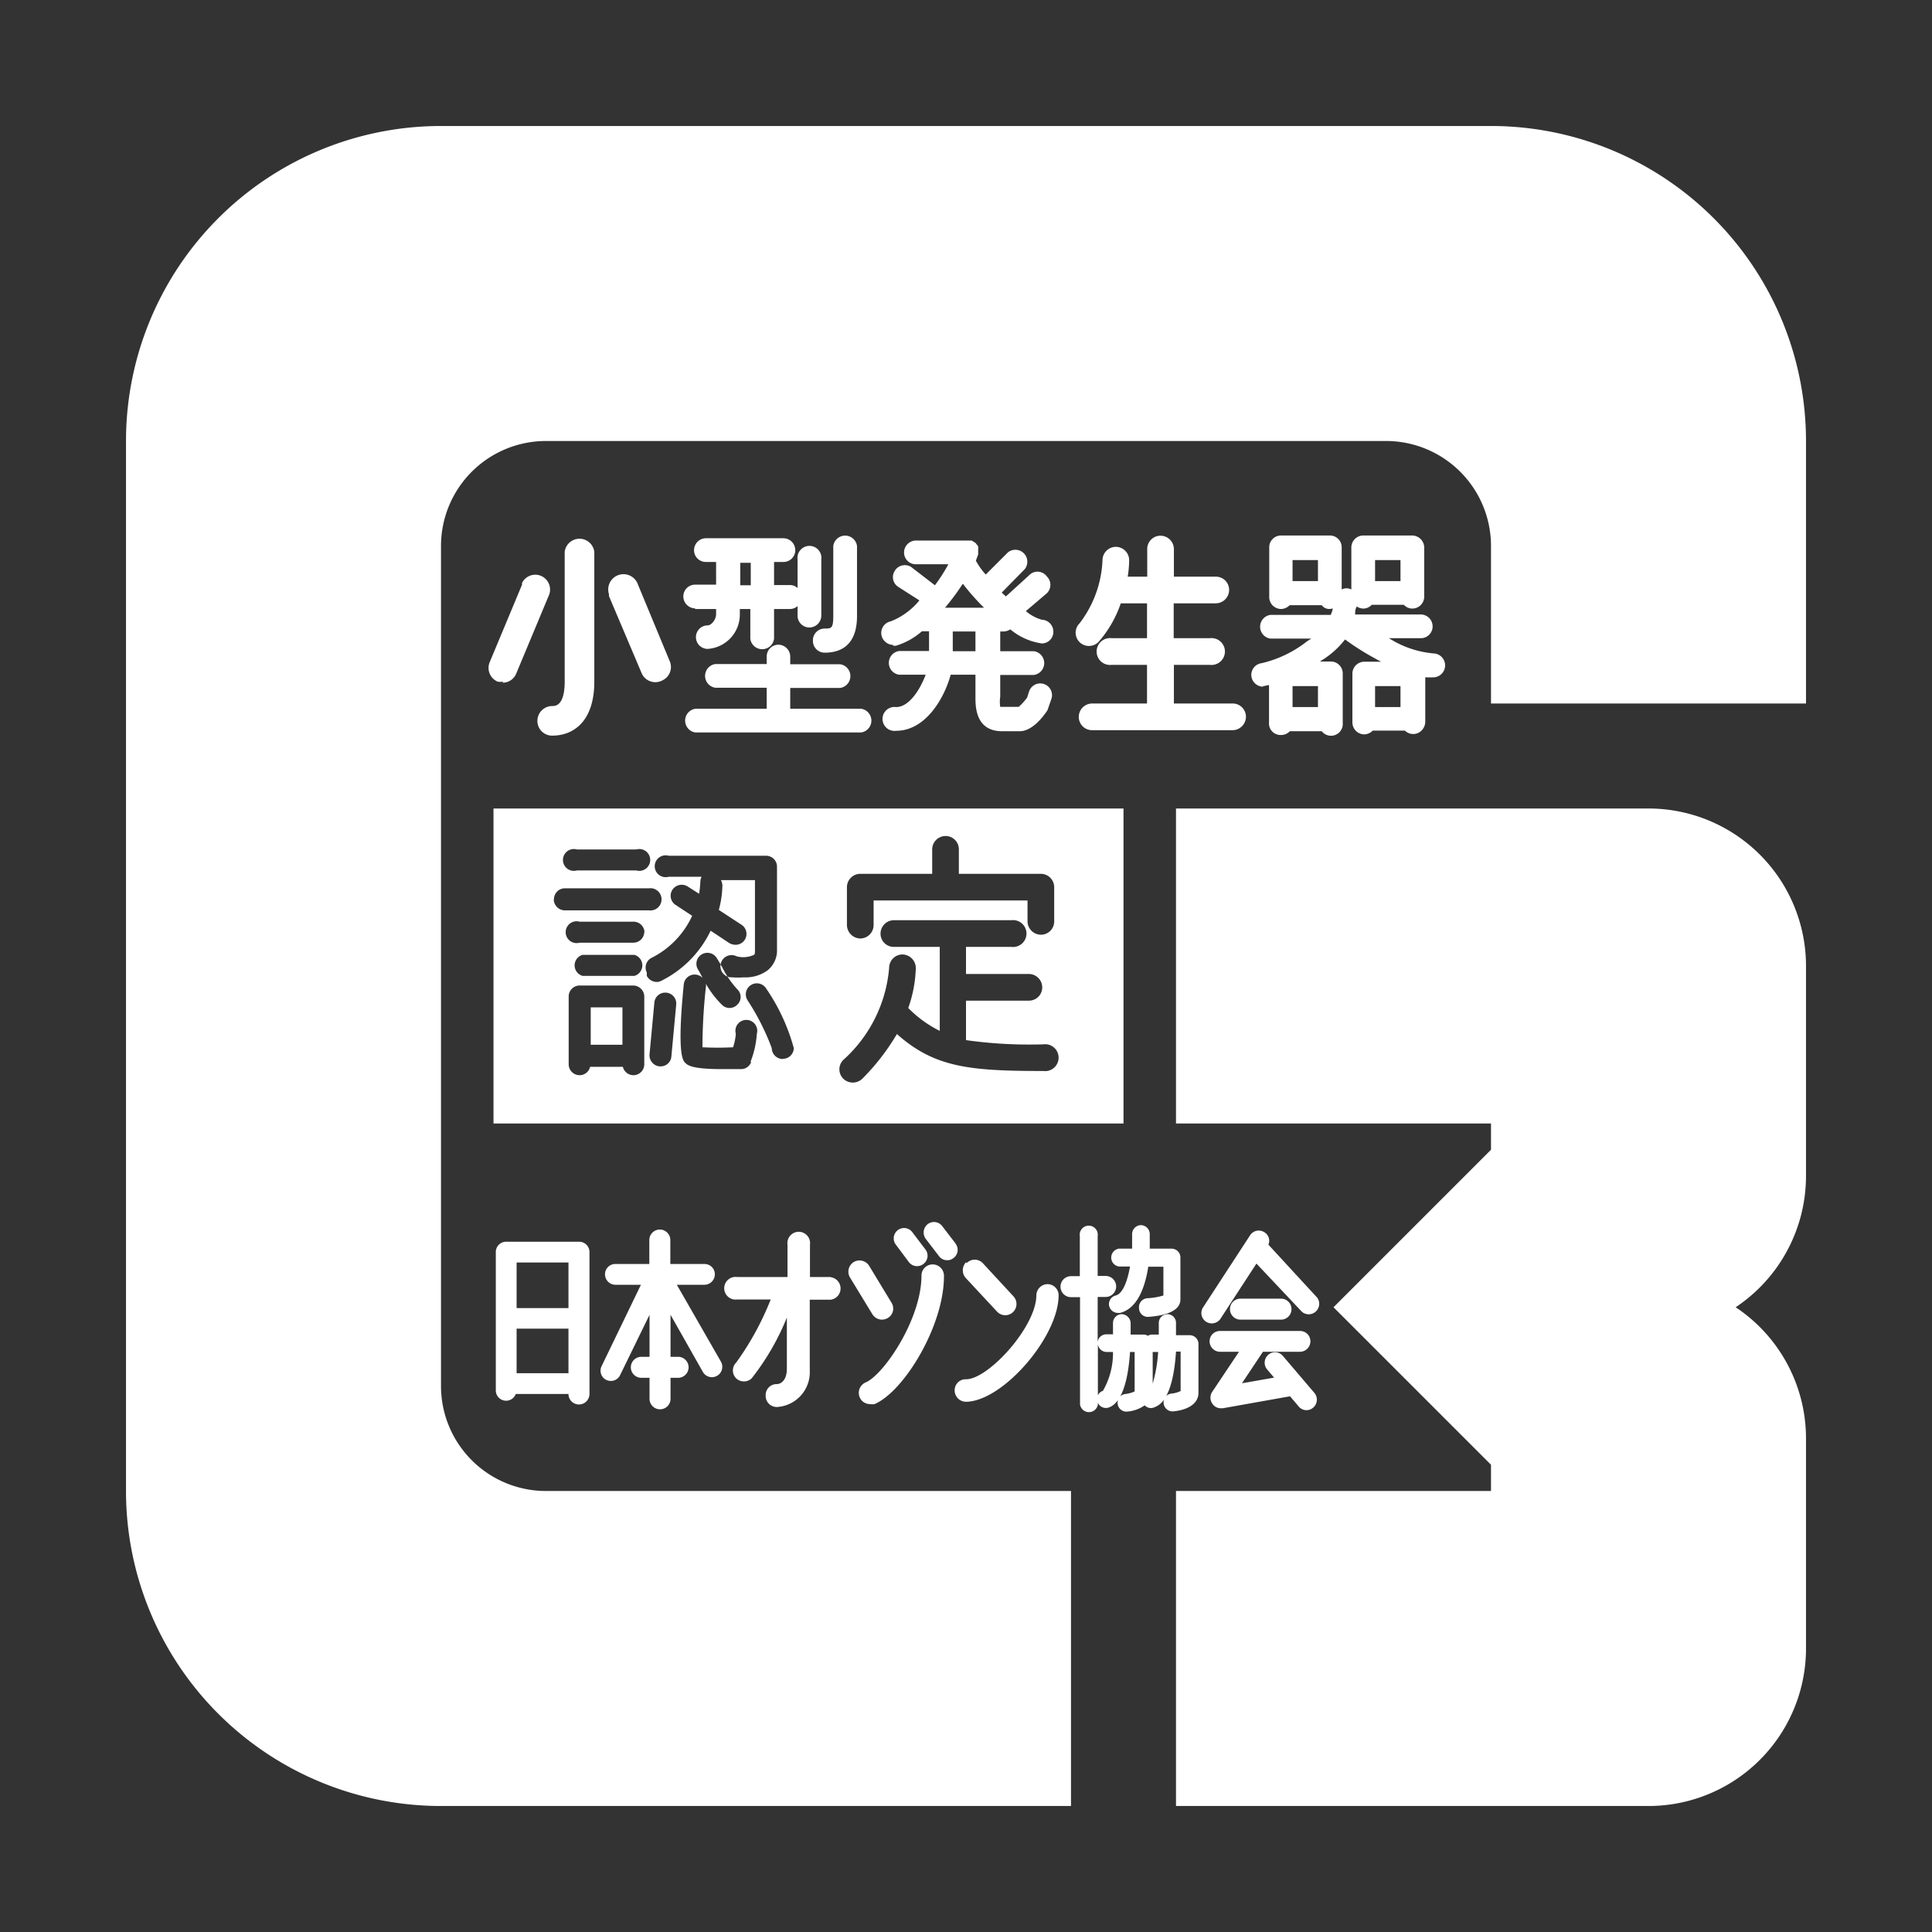
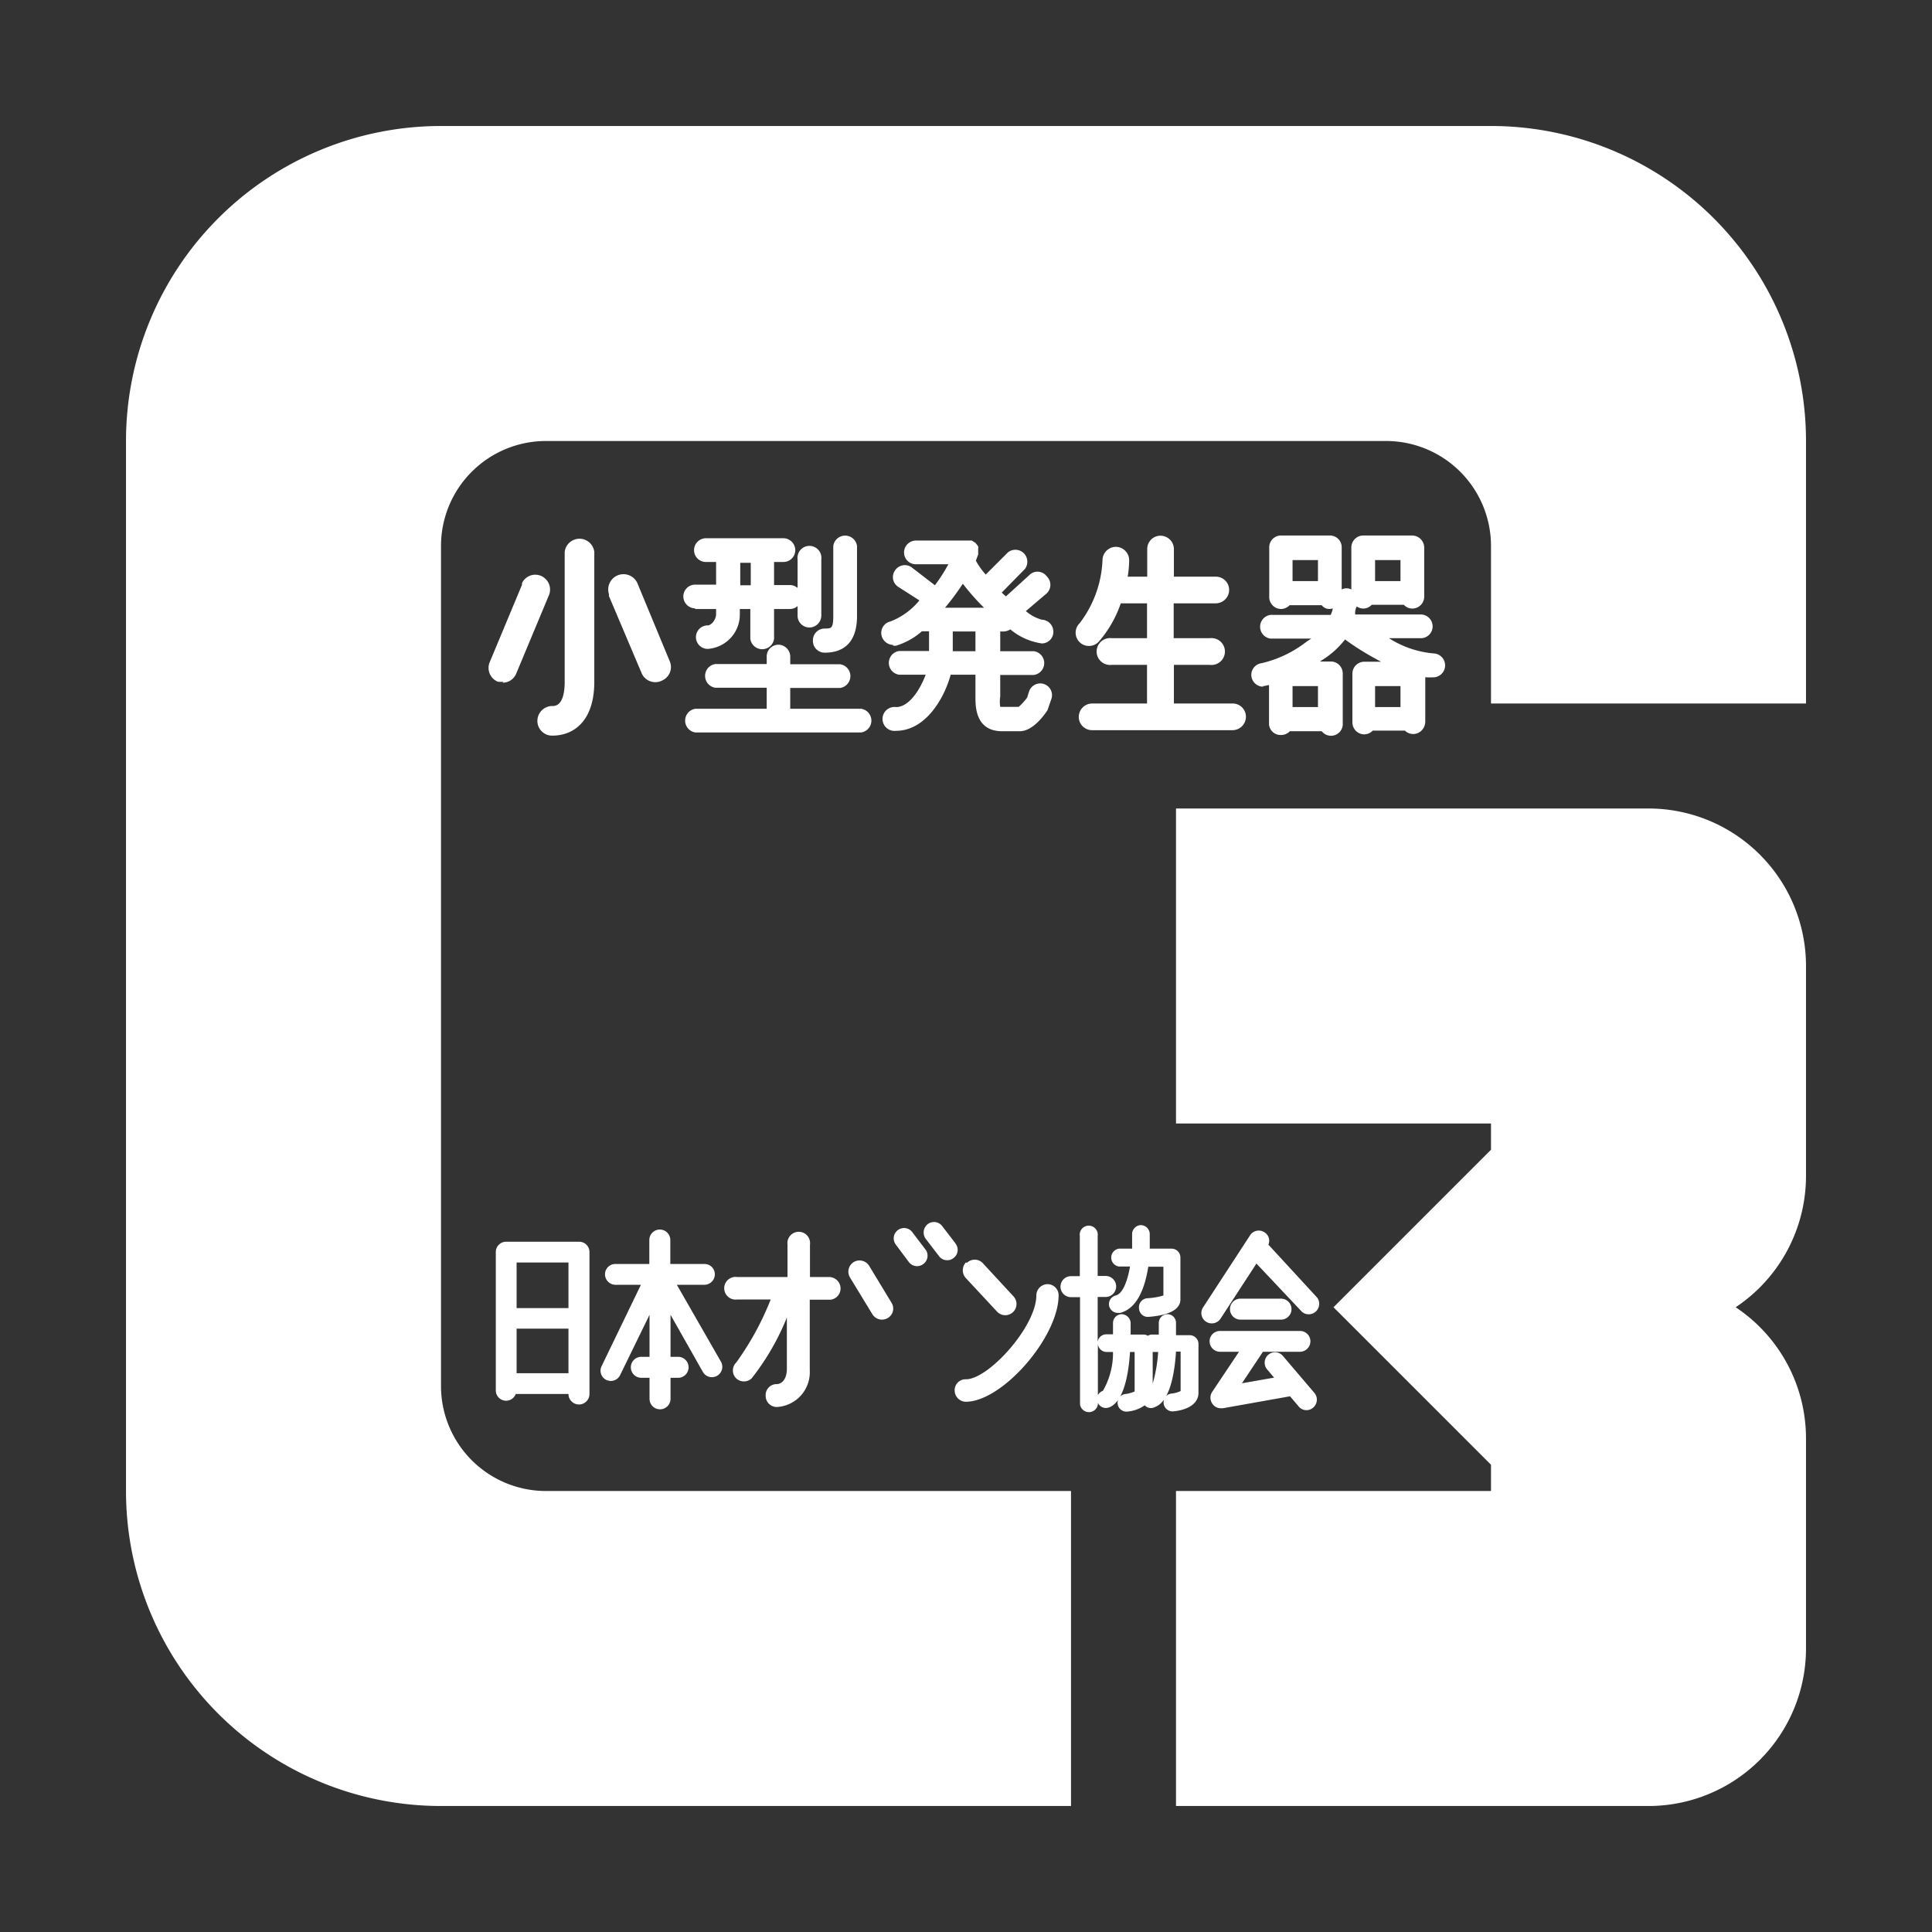
<svg xmlns="http://www.w3.org/2000/svg" viewBox="0 0 92 92" width="92" height="92">
  <rect x="0" y="0" width="92" height="92" fill="#333333" stroke="none" />
  <defs>
    <style>.cls-1{fill:none;}.cls-2{fill:#fff;}</style>
  </defs>
  <g id="Layer_2" data-name="Layer 2">
    <g id="Layer_1-2" data-name="Layer 1">
      <rect class="cls-1" width="92" height="92" />
      <g id="Group_203" data-name="Group 203">
        <path id="Path_327" data-name="Path 327" class="cls-2" d="M71,6H21A15,15,0,0,0,6,21H6V71A15,15,0,0,0,21,86H51V71H26a5,5,0,0,1-5-5V26a5,5,0,0,1,5-5H66a5,5,0,0,1,5,5v7.5H86V21A15,15,0,0,0,71,6Z" />
-         <path id="Path_328" data-name="Path 328" class="cls-2" d="M53.5,38.5h-30v15h30ZM40.33,42.25a.64.64,0,0,1,.64-.64h0l.07,0,.06,0h3.29V40.44a.64.64,0,0,1,.64-.63.63.63,0,0,1,.63.63v1.17h3.91a.64.64,0,0,1,.63.64h0v1.63a.63.63,0,0,1-.63.63.64.64,0,0,1-.64-.63v-1H41.6v1.17a.64.64,0,0,1-.63.64.65.65,0,0,1-.64-.64Zm-12.85-1.8H30.3a.52.52,0,1,1,0,1H27.47a.52.52,0,1,1,0-1Zm-1.1,2.37a.52.52,0,0,1,.52-.52h4a.53.53,0,1,1,0,1.05h-4a.53.53,0,0,1-.53-.52h0Zm4.3,1.55a.52.52,0,0,1-.52.52H27.6a.52.52,0,1,1,0-1h2.56a.52.52,0,0,1,.53.51h0Zm0,6.3a.52.52,0,0,1-.52.53h0a.52.52,0,0,1-.5-.4H28.1a.51.51,0,0,1-.5.4.52.52,0,0,1-.52-.53h0V47.45a.52.52,0,0,1,.52-.52h2.56a.53.53,0,0,1,.52.52h0Zm-.47-4.2H27.74a.52.52,0,0,1,0-1h2.47a.52.52,0,0,1,0,1Zm.59-.16a.52.52,0,0,1,.23-.7h0a4.19,4.19,0,0,0,1.93-2l-.79-.52a.52.52,0,0,1-.15-.72.53.53,0,0,1,.72-.16h0l.55.35a5,5,0,0,0,.06-.56.54.54,0,0,1,.06-.25H31.84a.52.52,0,1,1,0-1h4.63a.52.52,0,0,1,.53.52h0v3.93a1.22,1.22,0,0,1-.44,1,1.76,1.76,0,0,1-1.13.34,3.64,3.64,0,0,1-.56,0,.53.53,0,1,1,.21-1h0a1.22,1.22,0,0,0,.82-.07s.05,0,.05-.16v-3.4H34.33a.61.61,0,0,1,.07.24,4.74,4.74,0,0,1-.17,1.18l1.07.7a.52.52,0,0,1,.16.73.52.52,0,0,1-.44.23.6.6,0,0,1-.29-.08l-.89-.59a5.14,5.14,0,0,1-2.34,2.38.46.46,0,0,1-.23.06.54.54,0,0,1-.47-.29Zm1.17,4a.51.51,0,0,1-.51.47h-.05a.53.53,0,0,1-.48-.57h0l.23-2.47a.52.52,0,0,1,.57-.47.52.52,0,0,1,.47.57Zm3.8.26a.51.51,0,0,1-.46.34c-.36,0-.68,0-.94,0-1.44,0-1.63-.19-1.74-.3s-.4-.4-.07-3.73a.52.52,0,0,1,.57-.47.52.52,0,0,1,.33.16l0,0c-.07-.13-.14-.27-.22-.4a.52.52,0,1,1,.89-.55h0c.09.14.17.28.25.42a4.6,4.6,0,0,0,.73,1.07.5.5,0,0,1,0,.73.51.51,0,0,1-.74,0h0a4.58,4.58,0,0,1-.76-1,.41.41,0,0,1,0,.19,26.88,26.88,0,0,0-.16,2.84,14.31,14.31,0,0,0,1.46,0,2.91,2.91,0,0,0,.13-.64.52.52,0,1,1,1,0,4.42,4.42,0,0,1-.3,1.33Zm1.5-.14a.53.53,0,0,1-.52-.52h0a11.46,11.46,0,0,0-1.16-2.29.52.52,0,1,1,.9-.54,9.37,9.37,0,0,1,1.31,2.83.52.52,0,0,1-.53.51h0ZM49.71,51c-3.53,0-5.2-.16-7-1.76a10.65,10.65,0,0,1-1.65,2.13.65.65,0,0,1-.9,0,.63.63,0,0,1,0-.9,6.63,6.63,0,0,0,2.18-4.38.64.64,0,0,1,.63-.64.65.65,0,0,1,.64.64A6.15,6.15,0,0,1,43.25,48a5.61,5.61,0,0,0,1.5,1.09v-4H42.56a.63.63,0,0,1-.63-.63.64.64,0,0,1,.63-.64h5.6a.64.64,0,1,1,0,1.27H46v1.29h3a.64.64,0,0,1,.63.64.63.63,0,0,1-.63.63H46v1.88a21.64,21.64,0,0,0,3.69.2.64.64,0,1,1,0,1.27Z" />
-         <rect id="Rectangle_334" data-name="Rectangle 334" class="cls-2" x="28.13" y="47.97" width="1.51" height="1.78" />
        <path id="Path_329" data-name="Path 329" class="cls-2" d="M86,56h0V46h0a7.5,7.5,0,0,0-7.5-7.5H56v15H71v1.25l-7.5,7.5,7.5,7.5V71H56V86H78.5A7.5,7.5,0,0,0,86,78.5v-10h0a7.5,7.5,0,0,0-3.35-6.25A7.51,7.51,0,0,0,86,56Z" />
        <path id="Path_330" data-name="Path 330" class="cls-2" d="M60.21,58.68a.49.49,0,0,0-.68.14h0L57.3,62.24a.49.49,0,0,0,.12.69.5.5,0,0,0,.69-.12s0,0,0,0l1.72-2.64L62,62.47a.5.5,0,0,0,.73-.67h0l-2.33-2.53A.47.47,0,0,0,60.21,58.68Z" />
        <path id="Path_331" data-name="Path 331" class="cls-2" d="M61,62.84a.5.5,0,1,0,0-1H59.07a.5.5,0,0,0,0,1Z" />
        <path id="Path_332" data-name="Path 332" class="cls-2" d="M57.73,66.84a.48.48,0,0,0,.41.22h.09l3.2-.57h0l.4.47a.48.48,0,0,0,.69.08.5.5,0,0,0,.08-.7h0L61.1,64.58a.49.49,0,0,0-.69-.08.5.5,0,0,0-.08.7l0,0,.34.4-1.53.27,1-1.5h1.77a.5.5,0,0,0,.49-.5.49.49,0,0,0-.49-.49H58.09a.49.49,0,0,0-.49.49.5.5,0,0,0,.49.5H59L57.71,66.3A.5.5,0,0,0,57.73,66.84Z" />
        <path id="Path_333" data-name="Path 333" class="cls-2" d="M54.24,62.31a.42.42,0,0,0,.42.4h0c1-.07,1.55-.35,1.55-.83v-2a.42.42,0,0,0-.42-.42H54.75c0-.32,0-.58,0-.71a.43.43,0,0,0-.43-.41h0a.43.43,0,0,0-.41.44c0,.21,0,.44,0,.68h-.63a.43.43,0,0,0,0,.85h.53c-.12.7-.35,1.3-.68,1.38a.42.42,0,0,0-.31.51.43.43,0,0,0,.41.32h.1c.85-.21,1.2-1.25,1.35-2.2h.72v1.37a3.18,3.18,0,0,1-.76.13A.43.43,0,0,0,54.24,62.31Z" />
        <path id="Path_334" data-name="Path 334" class="cls-2" d="M57.07,66.32V64a.42.42,0,0,0-.42-.42H56V63a.41.41,0,0,0-.41-.42h0a.42.42,0,0,0-.41.43v.54h-.31a.37.37,0,0,0-.21.06.39.39,0,0,0-.21-.06h-.61V63a.44.44,0,0,0-.43-.42A.42.42,0,0,0,53,63v.54h-.31a.41.41,0,0,0-.42.37V61.76h.38a.5.5,0,0,0,0-1h-.38V58.86a.43.43,0,1,0-.85,0h0v1.91H51a.5.5,0,1,0,0,1h.43v5.11a.43.43,0,0,0,.85,0V66.8a.42.42,0,0,0,.53.22c.68-.25.93-1.51,1-2.64h.22v1.88a1.52,1.52,0,0,1-.43.12.42.42,0,0,0-.38.46.42.42,0,0,0,.43.38h0a1.68,1.68,0,0,0,.86-.3.41.41,0,0,0,.28.13A.4.4,0,0,0,55,67c.68-.25.93-1.51,1-2.64h.22v1.88a1.32,1.32,0,0,1-.43.12.42.42,0,0,0-.38.46.43.43,0,0,0,.43.39h0C56.46,67.16,57.07,66.9,57.07,66.32Zm-4.55-.09a.42.42,0,0,0-.24.21V64a.42.42,0,0,0,.42.38H53A3.6,3.6,0,0,1,52.52,66.23Zm2.37-.34V64.38h.26A7,7,0,0,1,54.89,65.89Z" />
        <path id="Path_335" data-name="Path 335" class="cls-2" d="M46,60.11a.55.55,0,0,0,0,.76h0l1.48,1.59a.53.53,0,1,0,.78-.73l-1.47-1.59a.53.53,0,0,0-.75,0Z" />
        <path id="Path_336" data-name="Path 336" class="cls-2" d="M49.89,61.15a.54.54,0,0,0-.54.53c0,1.49-2.28,4-3.35,4a.52.52,0,0,0-.54.53.54.54,0,0,0,.53.54h0c1.74,0,4.42-3.08,4.42-5.07a.53.53,0,0,0-.53-.53Z" />
        <path id="Path_337" data-name="Path 337" class="cls-2" d="M42,62.84a.57.57,0,0,0,.28-.08.52.52,0,0,0,.17-.73h0l-1.06-1.75a.54.54,0,0,0-.74-.18.54.54,0,0,0-.17.74l1.06,1.74A.54.54,0,0,0,42,62.84Z" />
-         <path id="Path_338" data-name="Path 338" class="cls-2" d="M44.41,60.21a.53.53,0,0,0-.53.53c0,2.08-1.8,4.73-2.66,5.09a.54.54,0,0,0-.28.71.52.52,0,0,0,.49.32.54.54,0,0,0,.22,0c1.41-.61,3.3-3.73,3.3-6.08A.54.54,0,0,0,44.41,60.21Z" />
        <path id="Path_339" data-name="Path 339" class="cls-2" d="M42.66,59.27l.62.83a.49.49,0,0,0,.69.09.49.49,0,0,0,.1-.69h0l-.63-.83a.49.49,0,0,0-.78.6Z" />
        <path id="Path_340" data-name="Path 340" class="cls-2" d="M45.5,59.21l-.63-.82a.49.49,0,0,0-.69-.1.51.51,0,0,0-.1.7h0l.63.82a.47.47,0,0,0,.39.2.45.45,0,0,0,.3-.1.48.48,0,0,0,.1-.69Z" />
        <path id="Path_341" data-name="Path 341" class="cls-2" d="M39.57,60.81h-1V59.27a.54.54,0,1,0-1.07,0h0v1.54h-2.4a.54.54,0,1,0,0,1.07h1.6a13.72,13.72,0,0,1-1.64,3,.53.53,0,0,0,0,.76.54.54,0,0,0,.73,0,11.85,11.85,0,0,0,1.68-2.9v2.43c0,.59-.31.74-.48.74a.52.52,0,0,0-.53.54A.53.53,0,0,0,37,67a1.66,1.66,0,0,0,1.56-1.75.13.13,0,0,0,0-.06v-3.3h1a.54.54,0,0,0,0-1.07h0Z" />
        <path id="Path_342" data-name="Path 342" class="cls-2" d="M32.23,61.18h1.31a.5.5,0,0,0,.5-.5.49.49,0,0,0-.5-.49H31.92V59.05a.5.5,0,0,0-1,0h0v1.14H29.3a.49.49,0,0,0-.49.49.5.5,0,0,0,.49.5h1.22l-1.87,3.87a.49.49,0,0,0,.22.66.54.54,0,0,0,.22.05.49.49,0,0,0,.44-.28l1.4-2.87v2h-.39a.49.49,0,1,0,0,1h.39v1a.5.5,0,0,0,1,0h0v-1h.36a.49.49,0,1,0,0-1h-.36v-2l1.54,2.72a.49.49,0,0,0,.86-.49Z" />
        <path id="Path_343" data-name="Path 343" class="cls-2" d="M27.56,59.13H24.1a.49.49,0,0,0-.49.49v6.59a.49.49,0,0,0,.95.17h2.51a.5.5,0,0,0,1,0V59.62a.49.49,0,0,0-.5-.49Zm-.49,6.26H24.6V63.27h2.47Zm0-3.1H24.6V60.12h2.47Z" />
        <path id="Path_344" data-name="Path 344" class="cls-2" d="M60.11,32.67h.07l.25-.05V34.4A.55.55,0,0,0,61,35a.56.56,0,0,0,.42-.18h1.52a.56.56,0,0,0,1-.39V32.07a.57.57,0,0,0-.56-.57h-.52l.07-.05a4.15,4.15,0,0,0,1.12-1,12,12,0,0,0,1.44.91l.12.07.16.08h-.81a.57.57,0,0,0-.56.57V34.4a.57.57,0,0,0,.56.57.58.58,0,0,0,.41-.18h1.53a.56.56,0,0,0,.79,0,.6.6,0,0,0,.18-.42V32.25a3.4,3.4,0,0,0,.45,0,.57.57,0,0,0,0-1.13,4.71,4.71,0,0,1-2.18-.73l-.07,0h1.59a.56.56,0,0,0,.56-.56.57.57,0,0,0-.56-.57H64.53c0-.12,0-.25.08-.38a.57.57,0,0,0,.31.1.55.55,0,0,0,.4-.18h1.53a.55.55,0,0,0,.4.18.57.57,0,0,0,.57-.57V26.07a.58.58,0,0,0-.57-.57H64.92a.57.57,0,0,0-.57.57v2a.5.5,0,0,0-.46,0v-2a.56.56,0,0,0-.56-.57H61a.56.56,0,0,0-.56.57V28.4A.57.57,0,0,0,61,29a.59.59,0,0,0,.41-.18h1.53a.45.45,0,0,0,.52.15c0,.11-.06.22-.09.31H60.5a.57.57,0,0,0,0,1.13h1.94l-.2.13-.16.12a5.51,5.51,0,0,1-2,.92.56.56,0,0,0-.49.62.57.57,0,0,0,.57.5Zm6.58,0v1H65.48v-1Zm-1.21-6h1.21v1H65.48Zm-2.72,1H61.55v-1h1.21Zm-1.21,5h1.21v1H61.55Z" />
        <path id="Path_345" data-name="Path 345" class="cls-2" d="M51.86,30.76a.64.64,0,0,0,.45-.19,5.46,5.46,0,0,0,1.06-1.84h1.25v1.66H52.94a.64.64,0,1,0,0,1.27h1.68V33.5H52a.64.64,0,0,0-.63.64.63.63,0,0,0,.63.63H58.7a.64.64,0,0,0,.63-.64.63.63,0,0,0-.63-.63H55.9V31.66h1.71a.64.64,0,1,0,0-1.27H55.89V28.73h2a.64.64,0,0,0,.64-.64.63.63,0,0,0-.63-.63h-2V26.14a.64.64,0,0,0-.64-.63.63.63,0,0,0-.63.63v1.32H53.7a5.14,5.14,0,0,0,.07-.78.64.64,0,0,0-.63-.64.64.64,0,0,0-.64.64h0a5.3,5.3,0,0,1-1.09,3,.63.63,0,0,0,0,.9.63.63,0,0,0,.45.18Z" />
        <path id="Path_346" data-name="Path 346" class="cls-2" d="M42.53,30.75h.13a3.3,3.3,0,0,0,1.24-.69l.07,0h.27V31H42.82a.57.57,0,0,0,0,1.13h1.26c-.26.69-.78,1.54-1.41,1.54a.57.57,0,1,0,0,1.13c1.41,0,2.3-1.56,2.6-2.67h1.18v1.07c0,.44,0,1.62,1.27,1.62h.84c.56,0,1.07-.62,1.32-1l.18-.52A.56.56,0,1,0,49,32.94v0l-.09.28a2.79,2.79,0,0,1-.4.44h-.88a1.63,1.63,0,0,1,0-.49V32.14h1.6a.57.57,0,0,0,0-1.13h-1.6v-.94h.18a.63.63,0,0,0,.3-.1,3,3,0,0,0,1.5.67.55.55,0,0,0,.55-.55.57.57,0,0,0-.55-.58,2,2,0,0,1-.76-.41l1-.85a.56.56,0,0,0,0-.8A.55.55,0,0,0,49,27.4l-1.1,1-.2-.18L48.8,27.1a.57.57,0,0,0-.8-.8l-1.06,1.06a3.43,3.43,0,0,1-.47-.66l.11-.3s0,0,0-.08,0-.06,0-.08v0l0-.12a.16.16,0,0,0,0-.09.24.24,0,0,0-.06-.09l-.06-.08-.09-.06-.1-.06h-.11l-.08,0H43.61a.57.57,0,0,0-.56.57.56.56,0,0,0,.56.56h1.55a8,8,0,0,1-.64,1L43.39,27a.56.56,0,0,0-.78.18.55.55,0,0,0,.17.77l1,.64a3.32,3.32,0,0,1-1.37,1,.56.56,0,0,0-.43.68.58.58,0,0,0,.55.44Zm3.92.26H45.37v-.94h1.08Zm-.59-3.2a10.77,10.77,0,0,0,1,1.13H45a11.82,11.82,0,0,0,.84-1.13Z" />
        <path id="Path_347" data-name="Path 347" class="cls-2" d="M33.1,29h1v.24c0,.27-.23.54-.4.54a.56.56,0,1,0,0,1.12h0a1.64,1.64,0,0,0,1.53-1.66V29h.5v1.42a.57.57,0,0,0,1.13,0h0V29h.76a.54.54,0,0,0,.36-.14v.45a.56.56,0,0,0,.56.57.57.57,0,0,0,.57-.56h0V26.64a.57.57,0,1,0-1.13,0h0V28a.54.54,0,0,0-.36-.14h-.76V26.76h.45a.56.56,0,0,0,.56-.56.57.57,0,0,0-.56-.57h-3.7a.57.57,0,0,0-.56.57.56.56,0,0,0,.56.56h.49v1.08h-1a.56.56,0,0,0-.56.56.57.57,0,0,0,.56.57Zm2.15-2.2h.5v1.07h-.5Z" />
        <path id="Path_348" data-name="Path 348" class="cls-2" d="M38.71,30.52a.56.56,0,0,0,.56.56c1,0,1.54-.59,1.54-1.74V26a.57.57,0,0,0-1.13,0v3.32c0,.61-.09.61-.41.61a.56.56,0,0,0-.56.56Z" />
        <path id="Path_349" data-name="Path 349" class="cls-2" d="M37.63,32.76H40a.57.57,0,0,0,0-1.13H37.63v-.36a.57.57,0,0,0-.56-.57.56.56,0,0,0-.56.56h0v.36H34.07a.57.57,0,0,0,0,1.13h2.44v1H33.12a.57.57,0,0,0,0,1.13H41a.57.57,0,0,0,0-1.13H37.63Z" />
        <path id="Path_350" data-name="Path 350" class="cls-2" d="M25.59,34.33a.7.7,0,0,0,.71.7c1,0,2-.67,2-2.57V26.28a.71.71,0,0,0-1.41,0v6.18c0,.53-.1,1.16-.57,1.16A.71.71,0,0,0,25.59,34.33Z" />
        <path id="Path_351" data-name="Path 351" class="cls-2" d="M23.93,32.51a.7.7,0,0,0,.65-.43l1.54-3.69a.71.71,0,0,0-.32-.95.7.7,0,0,0-.94.32.3.3,0,0,0,0,.08l-1.54,3.69a.71.71,0,0,0,.38.93.86.86,0,0,0,.27,0Z" />
        <path id="Path_352" data-name="Path 352" class="cls-2" d="M30.56,32.07a.71.71,0,0,0,1,.32.7.7,0,0,0,.35-.86l-1.53-3.69A.71.71,0,0,0,29,28.3a.36.36,0,0,0,0,.09Z" />
      </g>
    </g>
  </g>
</svg>